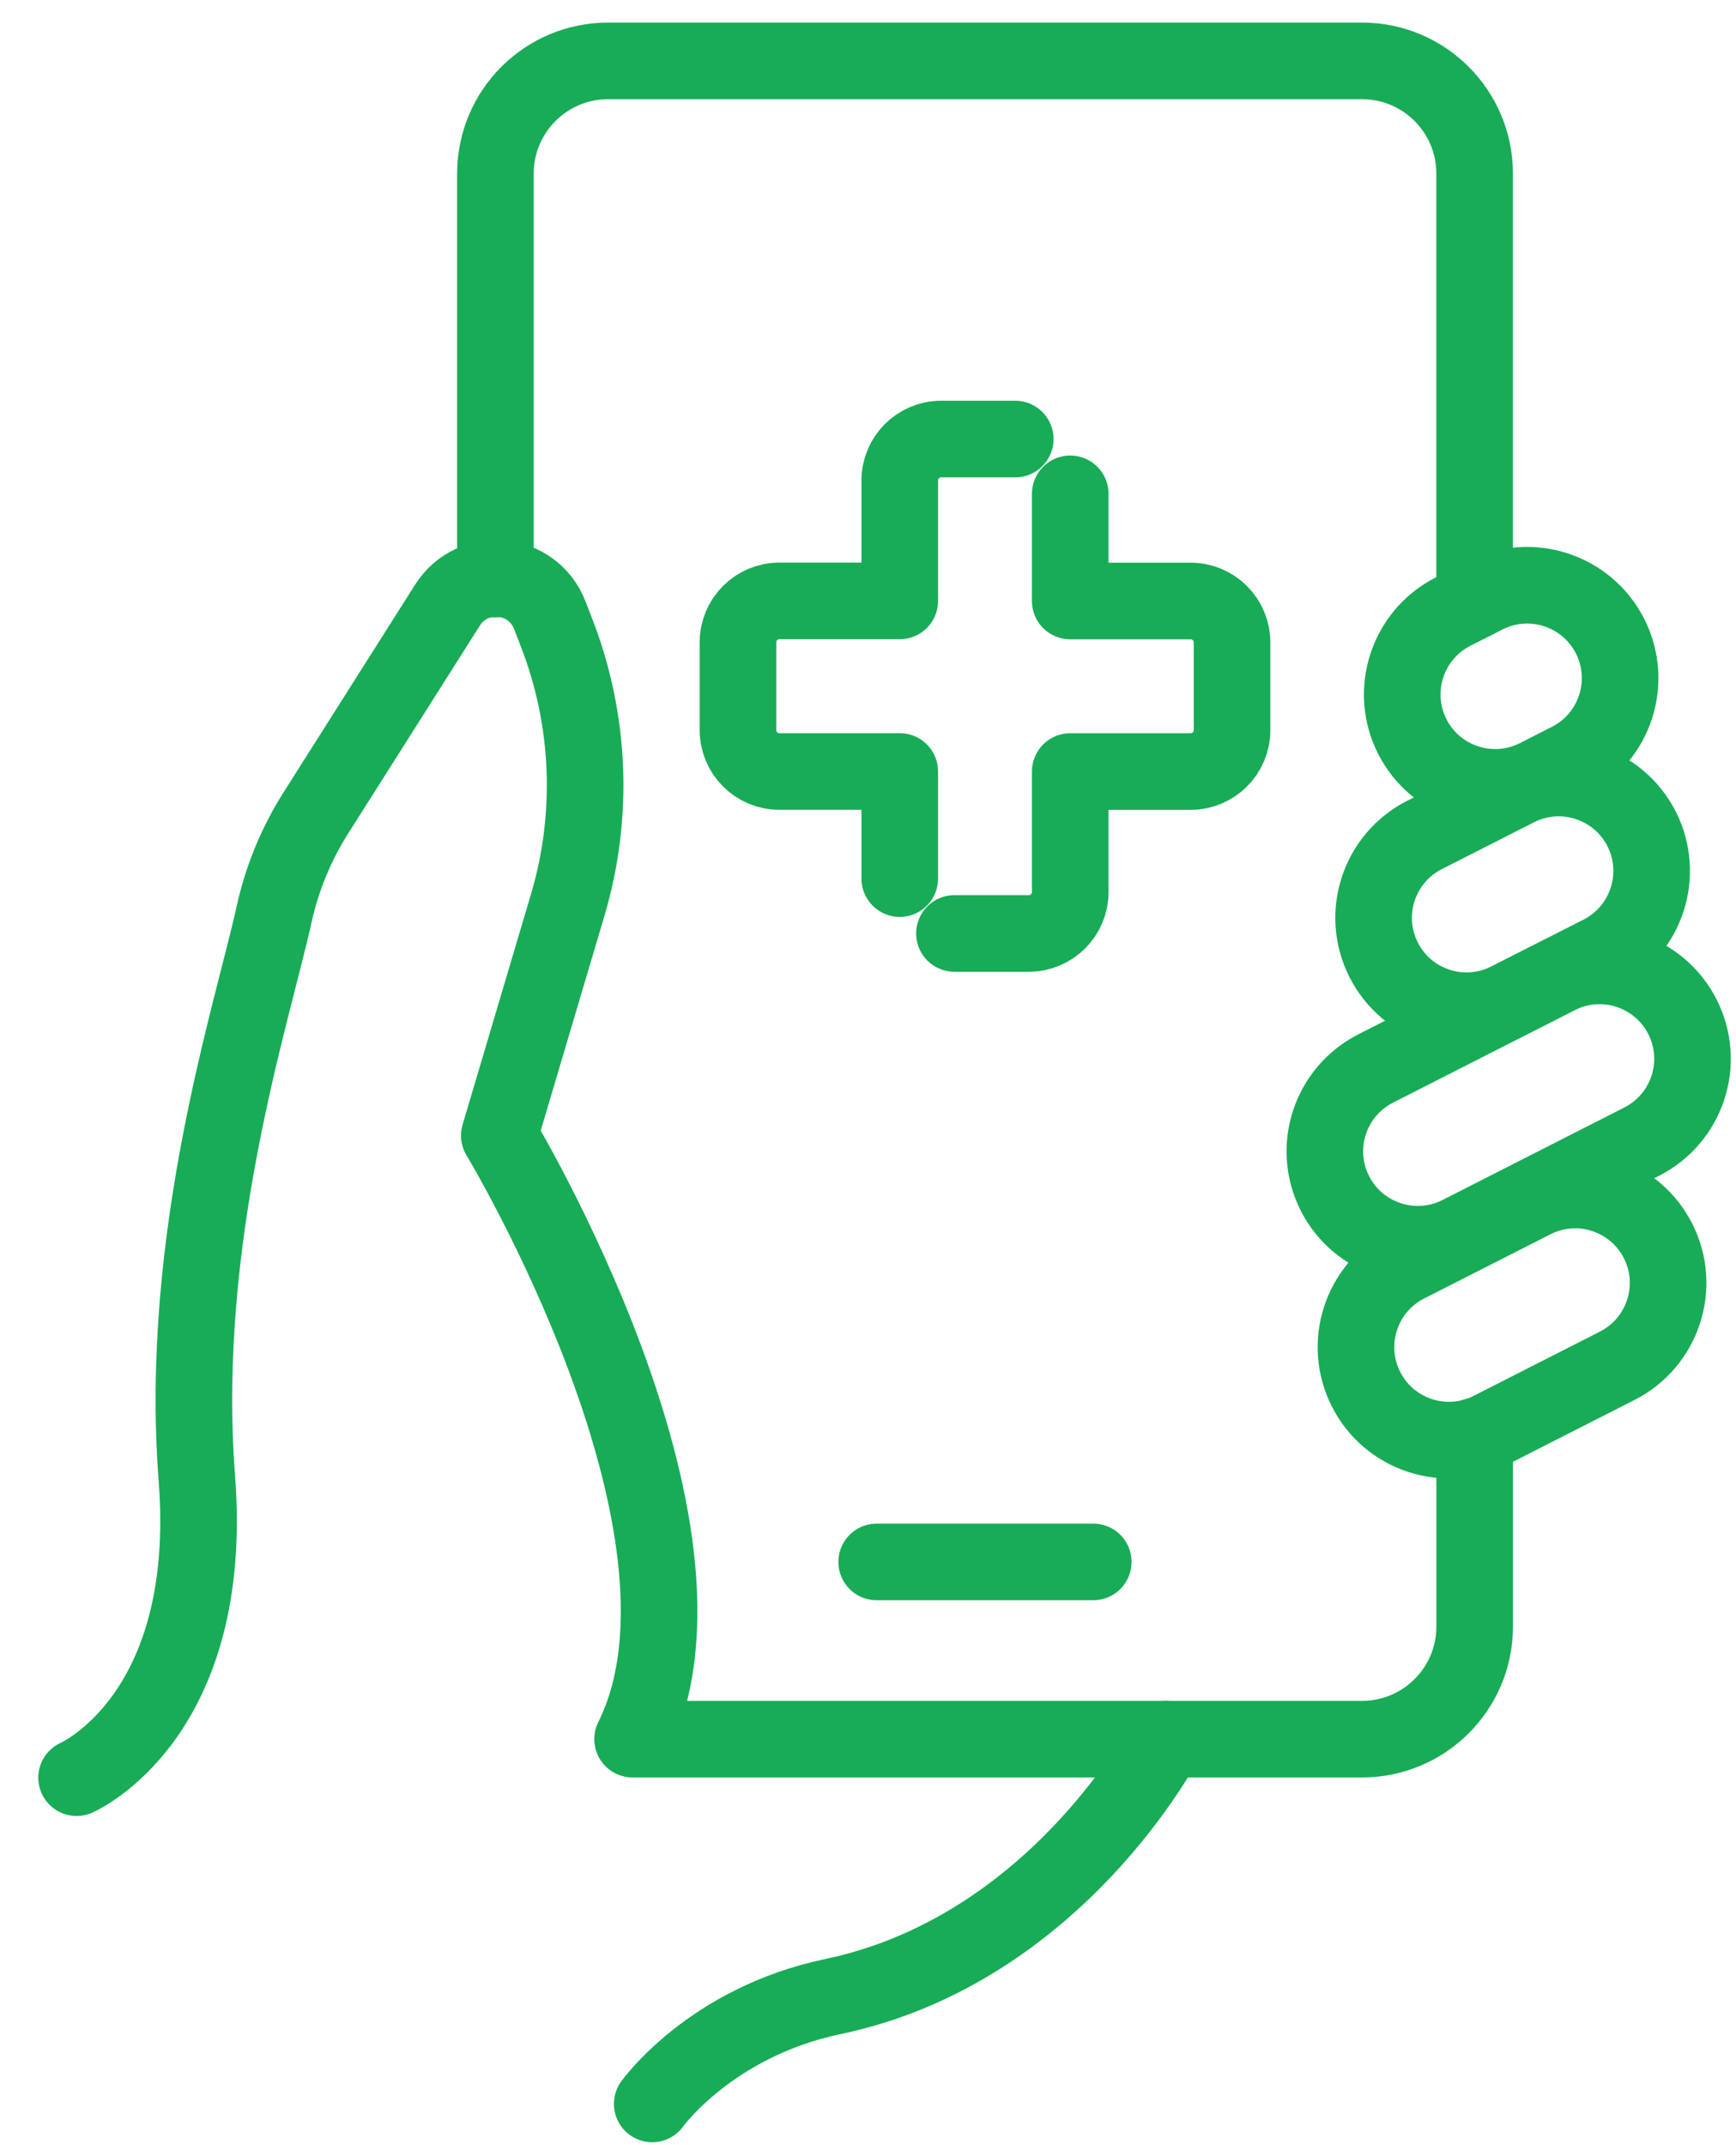
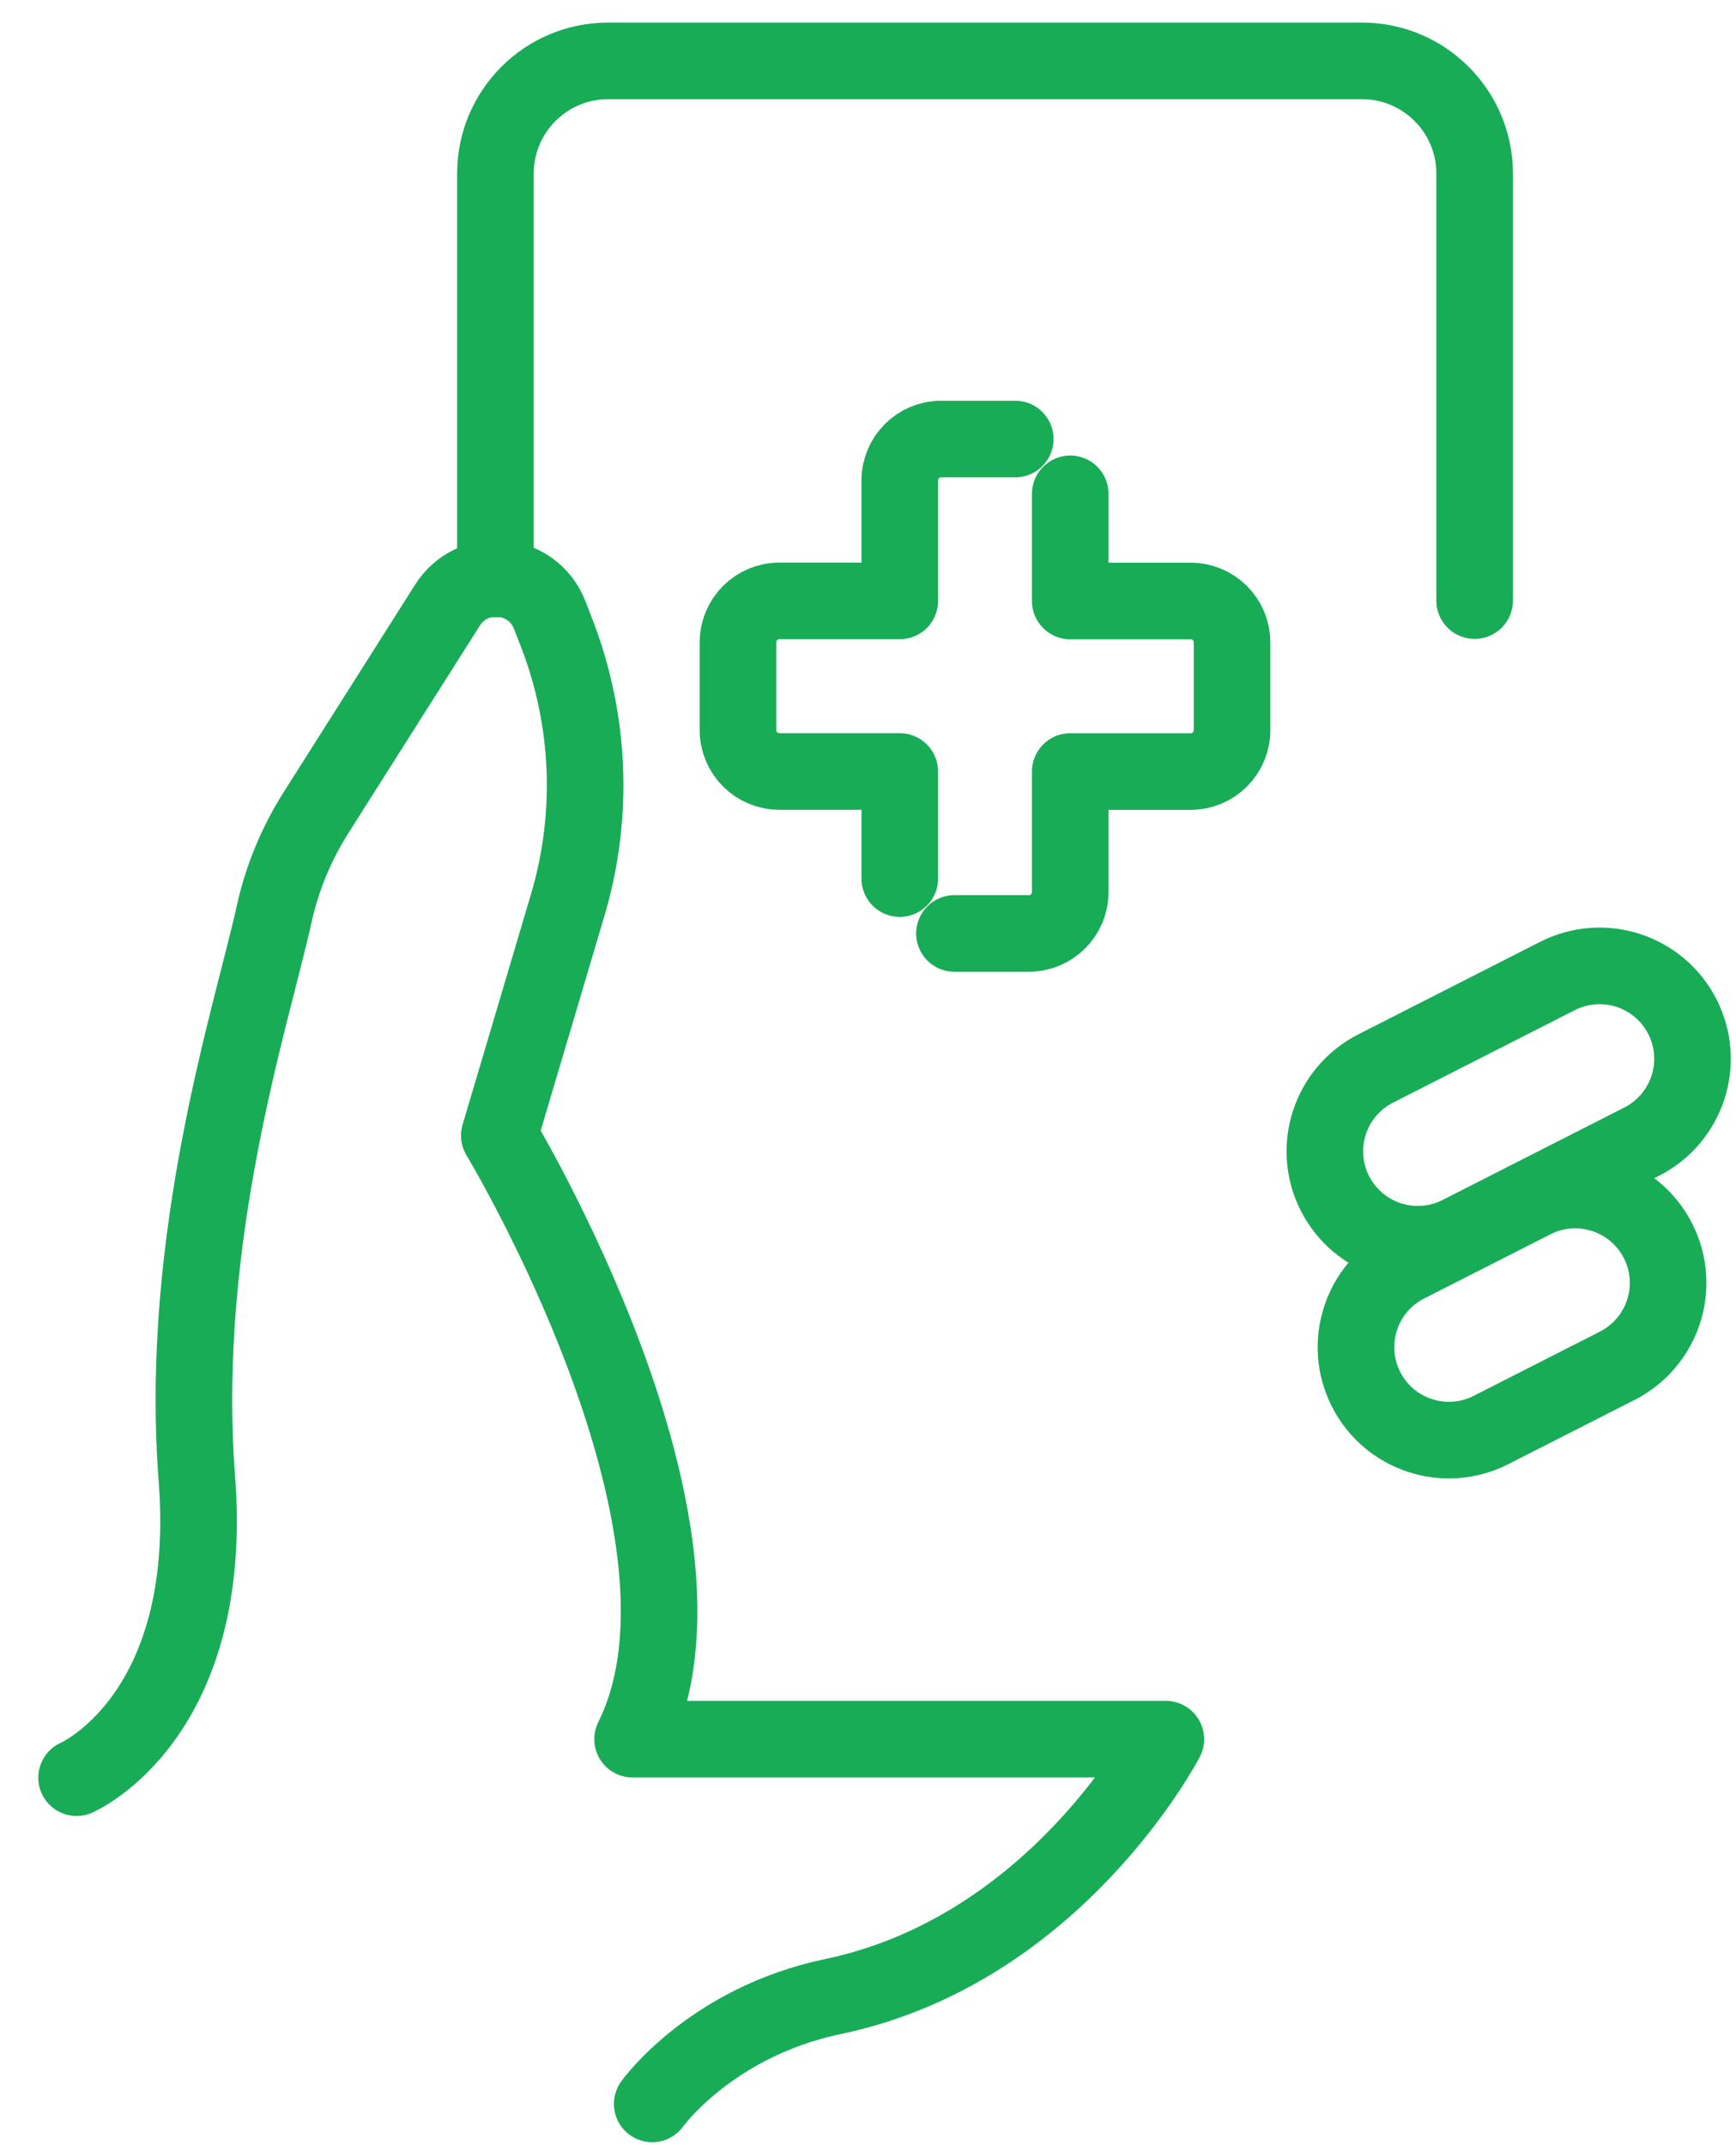
<svg xmlns="http://www.w3.org/2000/svg" width="34" height="42" viewBox="0 0 34 42" fill="none">
  <path d="M12.774 41.192C12.774 41.192 13.917 39.592 16.314 39.09C20.701 38.172 22.833 34.051 22.833 34.051H12.389C14.435 29.944 9.779 22.233 9.779 22.233L11.12 17.715C11.637 15.971 11.562 14.106 10.909 12.41L10.769 12.048C10.436 11.183 9.258 11.066 8.762 11.851L6.188 15.913C5.803 16.521 5.526 17.189 5.371 17.891C4.938 19.855 3.491 24.229 3.856 28.952C4.216 33.635 1.5 34.805 1.5 34.805" stroke="#18AC57" stroke-width="1.5" stroke-linecap="round" stroke-linejoin="round" />
  <path d="M28.59 24.164L32.153 22.352C33.048 21.896 33.406 20.802 32.951 19.907C32.495 19.011 31.401 18.654 30.505 19.108L26.943 20.92C26.047 21.376 25.69 22.471 26.145 23.366C26.601 24.261 27.695 24.618 28.59 24.164Z" stroke="#18AC57" stroke-width="1.5" stroke-linecap="round" stroke-linejoin="round" />
-   <path d="M29.545 19.592L31.353 18.674C32.248 18.218 32.605 17.123 32.151 16.228C31.695 15.333 30.6 14.976 29.705 15.43L27.898 16.348C27.002 16.804 26.645 17.899 27.1 18.794C27.554 19.689 28.65 20.046 29.545 19.592Z" stroke="#18AC57" stroke-width="1.5" stroke-linecap="round" stroke-linejoin="round" />
  <path d="M29.199 27.999L31.675 26.74C32.57 26.284 32.928 25.19 32.473 24.295C32.017 23.399 30.923 23.042 30.027 23.497L27.551 24.755C26.656 25.211 26.299 26.306 26.755 27.201C27.209 28.096 28.305 28.453 29.201 27.999H29.199Z" stroke="#18AC57" stroke-width="1.5" stroke-linecap="round" stroke-linejoin="round" />
-   <path d="M30.106 15.219L30.735 14.899C31.63 14.444 31.988 13.349 31.533 12.454C31.077 11.559 29.983 11.201 29.087 11.656L28.458 11.975C27.563 12.431 27.206 13.525 27.66 14.421C28.116 15.316 29.211 15.673 30.106 15.219Z" stroke="#18AC57" stroke-width="1.5" stroke-linecap="round" stroke-linejoin="round" />
  <path d="M28.881 11.759V3.399C28.881 2.18 27.893 1.192 26.674 1.192H11.91C10.691 1.192 9.703 2.18 9.703 3.399V11.337" stroke="#18AC57" stroke-width="1.5" stroke-linecap="round" stroke-linejoin="round" />
-   <path d="M28.882 28.122V31.845C28.882 33.064 27.894 34.051 26.675 34.051H22.834" stroke="#18AC57" stroke-width="1.5" stroke-linecap="round" stroke-linejoin="round" />
  <path d="M20.961 9.669V11.767H23.319C23.767 11.767 24.13 12.13 24.13 12.579V14.295C24.13 14.743 23.767 15.106 23.319 15.106H20.961V17.464C20.961 17.912 20.598 18.276 20.149 18.276H18.693" stroke="#18AC57" stroke-width="1.5" stroke-linecap="round" stroke-linejoin="round" />
  <path d="M19.884 8.596H18.434C17.986 8.596 17.622 8.959 17.622 9.408V11.765H15.265C14.816 11.765 14.453 12.129 14.453 12.577V14.293C14.453 14.742 14.816 15.105 15.265 15.105H17.622V17.202" stroke="#18AC57" stroke-width="1.5" stroke-linecap="round" stroke-linejoin="round" />
-   <path d="M17.17 30.581H21.412" stroke="#18AC57" stroke-width="1.5" stroke-linecap="round" stroke-linejoin="round" />
</svg>